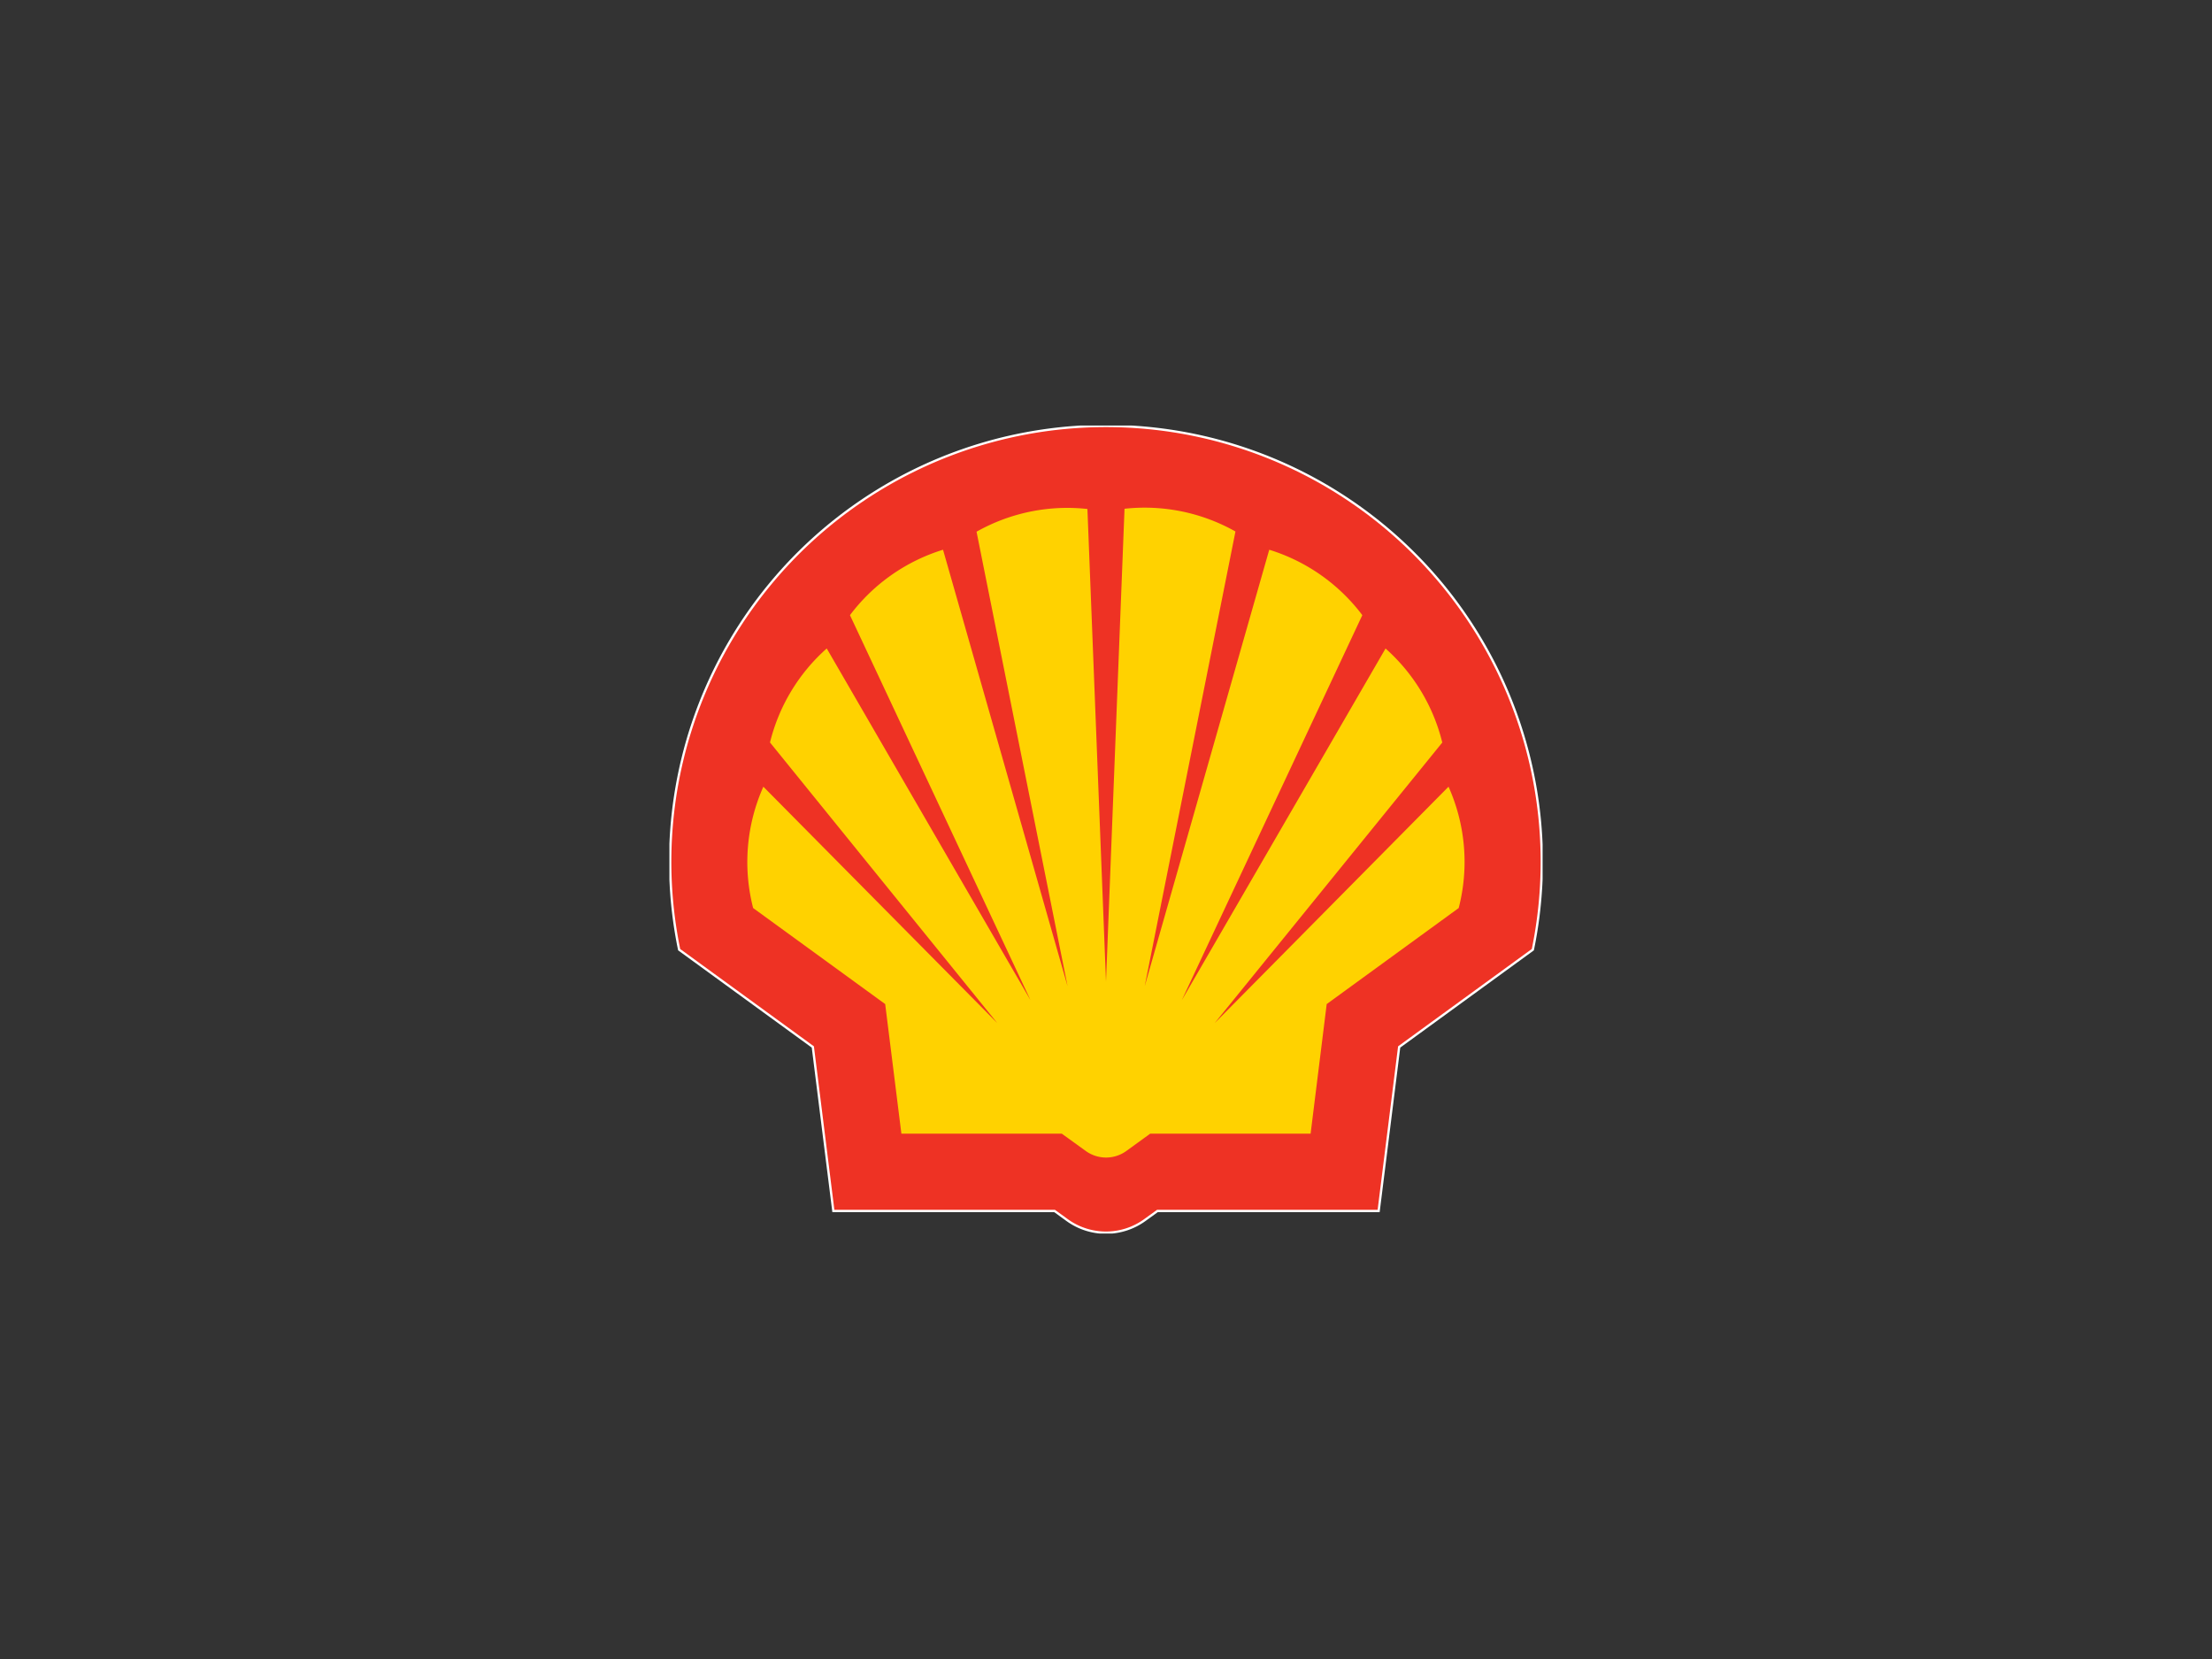
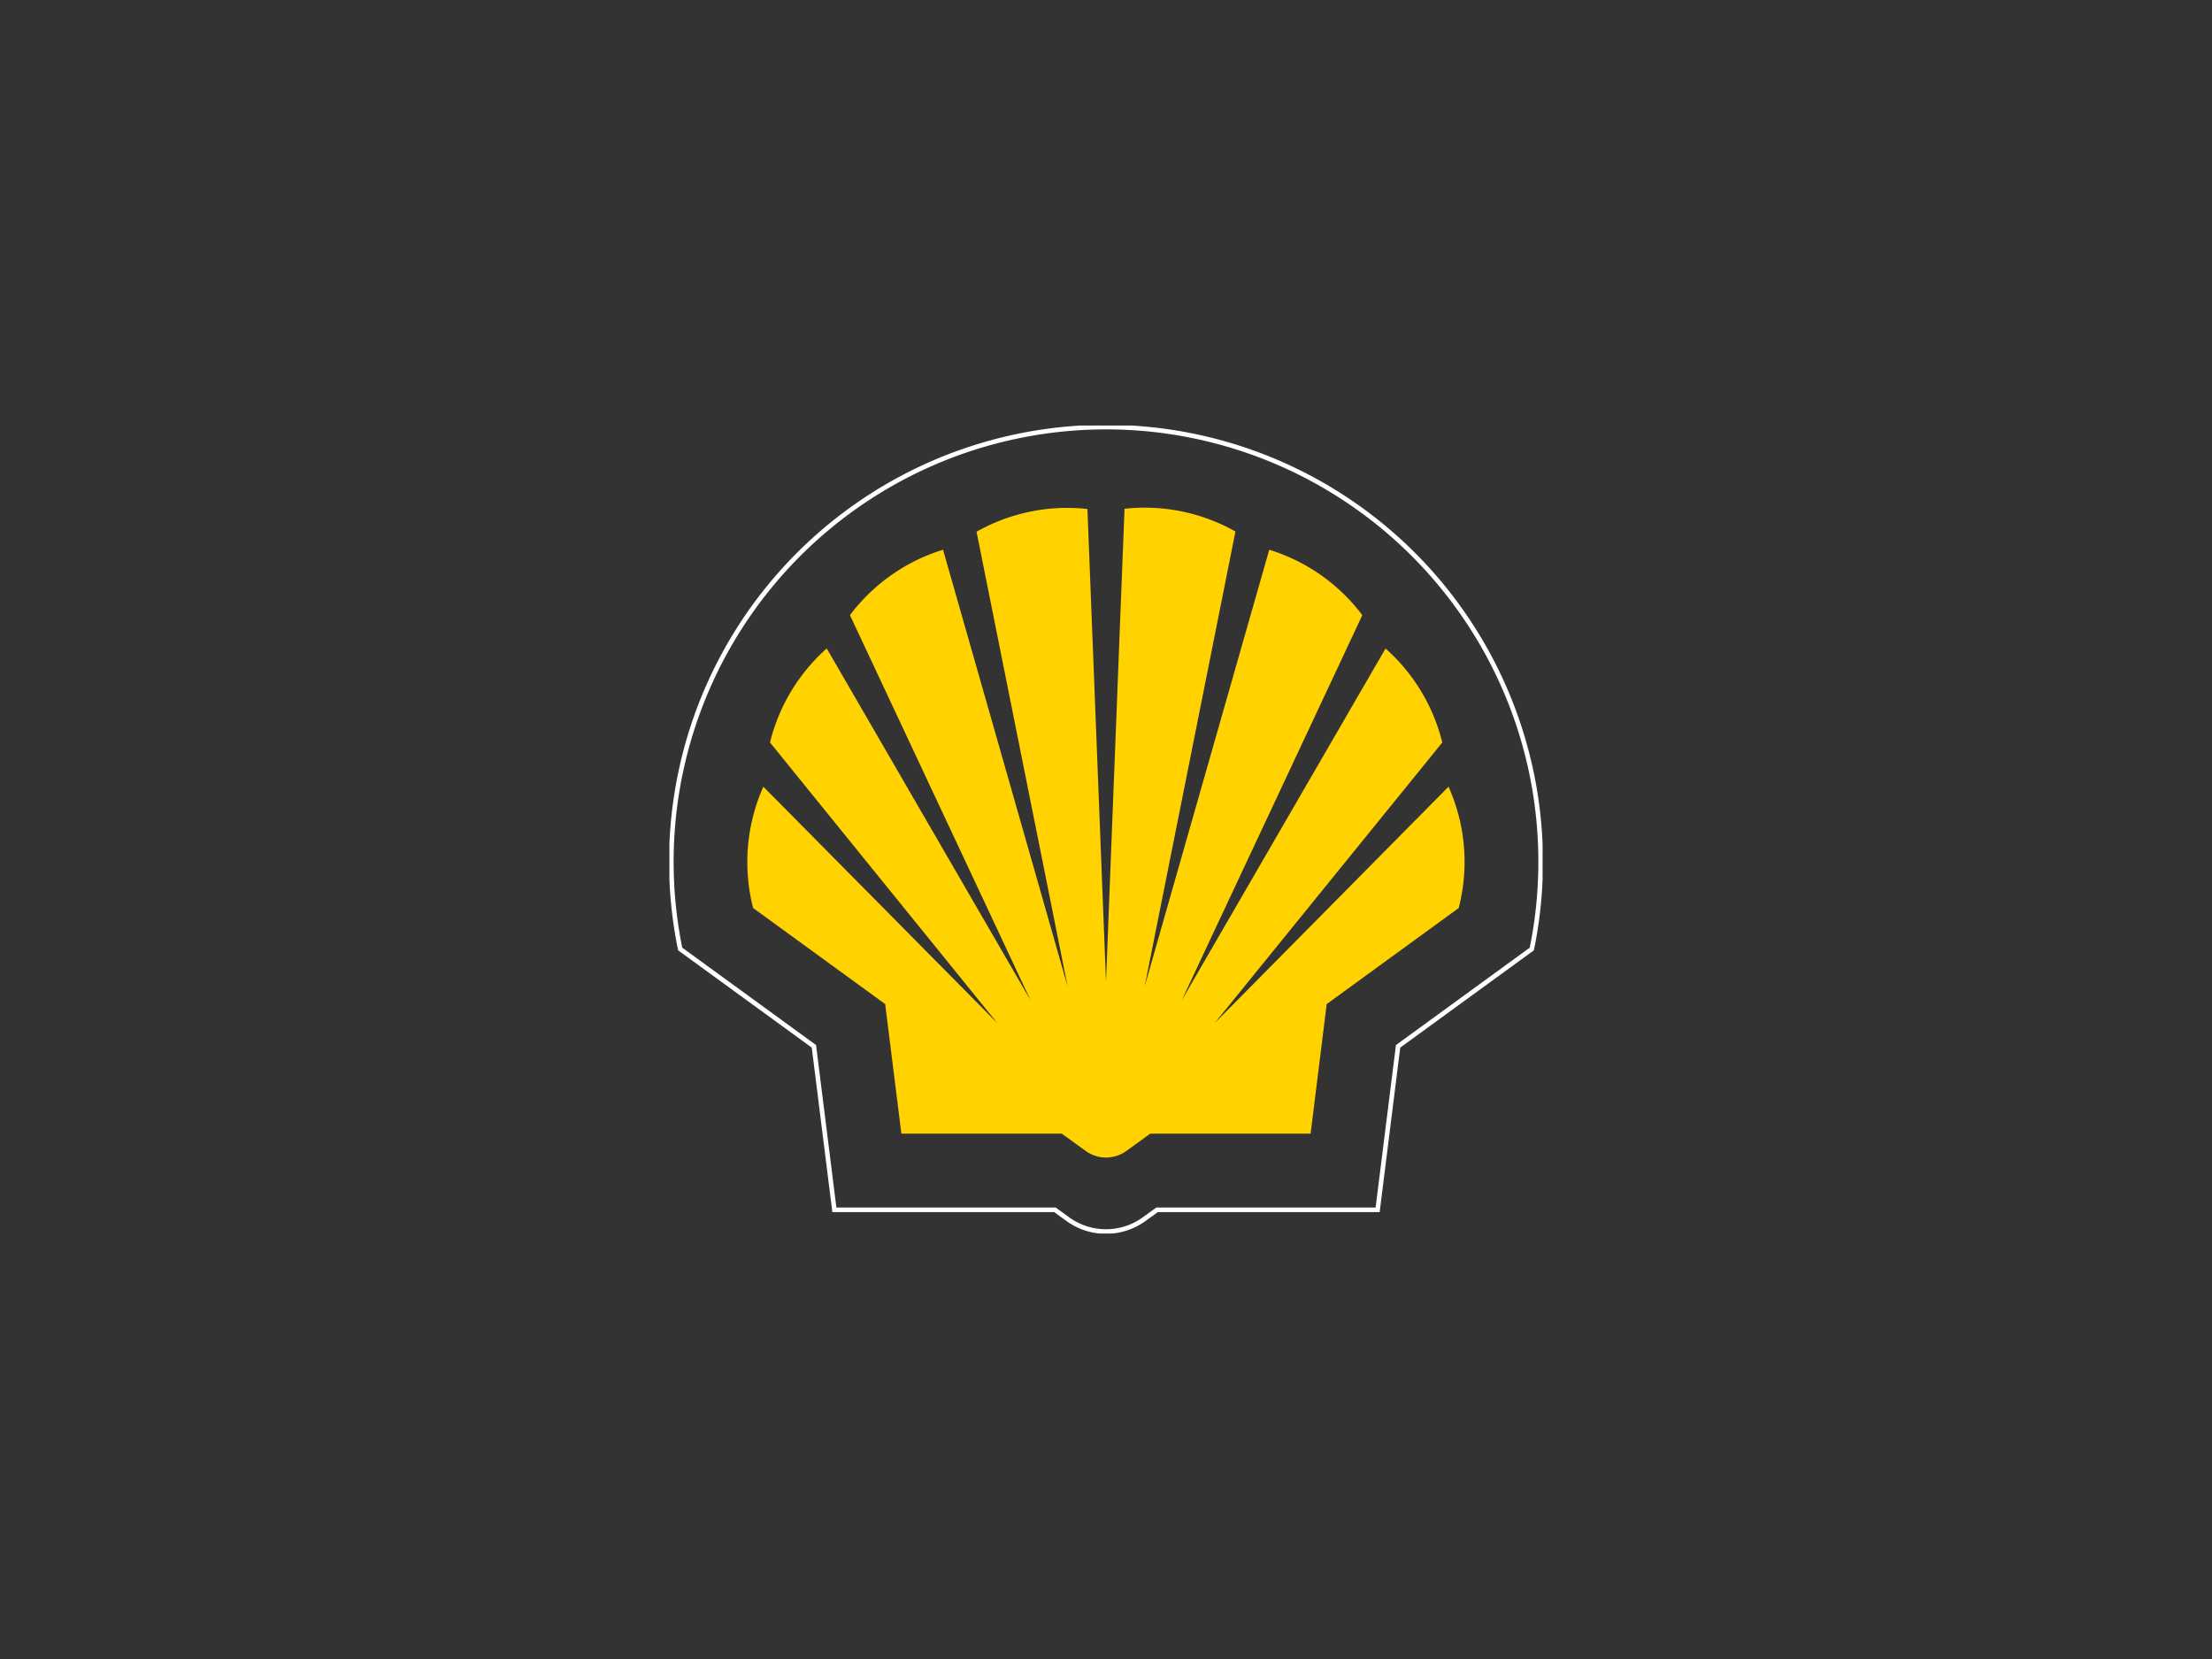
<svg xmlns="http://www.w3.org/2000/svg" id="PLACE_LOGO" data-name="PLACE LOGO" viewBox="0 0 400 300">
  <rect x="0" y="0" width="400" height="300" fill="#333333" stroke="none" />
  <defs>
    <style>.cls-1,.cls-3,.cls-6{fill:none;}.cls-2{clip-path:url(#clip-path);}.cls-3{stroke:#fff;stroke-width:0.83px;}.cls-3,.cls-6{stroke-miterlimit:40;}.cls-4{fill:#ee3224;}.cls-5{fill:#ffd200;}.cls-6{stroke:#ee3224;stroke-width:0;}</style>
    <clipPath id="clip-path">
      <rect class="cls-1" x="121.05" y="76.95" width="157.9" height="146.11" />
    </clipPath>
  </defs>
  <g class="cls-2">
    <path class="cls-3" d="M190.76,218.77H150.88l-3.7-29.56L123,171.61a78.6,78.6,0,1,1,154,0l-24.18,17.6-3.7,29.56H209.24l-2.31,1.67a11.77,11.77,0,0,1-13.87,0l-2.3-1.67Z" />
  </g>
-   <path class="cls-4" d="M190.76,218.77H150.88l-3.7-29.56L123,171.61a78.6,78.6,0,1,1,154,0l-24.18,17.6-3.7,29.56H209.24l-2.31,1.67a11.77,11.77,0,0,1-13.87,0l-2.3-1.67Z" />
  <path class="cls-5" d="M192,205H163l-2.93-23.43-23.88-17.37a33.45,33.45,0,0,1,1.85-21.94L180.34,185l-41.1-50.74a33.38,33.38,0,0,1,10.26-17l36.84,63.59L153.7,111.24a33.36,33.36,0,0,1,16.83-11.83l22.52,78.93L176.59,96.15A33.47,33.47,0,0,1,193,91.84a34.15,34.15,0,0,1,3.64.2L200,177.51,203.35,92a34.15,34.15,0,0,1,3.64-.2,33.47,33.47,0,0,1,16.42,4.31L207,178.34l22.52-78.93a33.41,33.41,0,0,1,16.83,11.83l-32.64,69.62,36.84-63.59a33.38,33.38,0,0,1,10.26,17L219.66,185l42.28-42.74a33.34,33.34,0,0,1,1.84,21.94l-23.87,17.37L237,205H208l-4.29,3.11a6.26,6.26,0,0,1-7.4,0L192,205Z" />
  <path class="cls-6" d="M192,205H163l-2.93-23.43-23.88-17.37a33.45,33.45,0,0,1,1.85-21.94L180.34,185l-41.1-50.74a33.38,33.38,0,0,1,10.26-17l36.84,63.59L153.7,111.24a33.36,33.36,0,0,1,16.83-11.83l22.52,78.93L176.59,96.15A33.47,33.47,0,0,1,193,91.84a34.15,34.15,0,0,1,3.64.2L200,177.51,203.35,92a34.15,34.15,0,0,1,3.64-.2,33.47,33.47,0,0,1,16.42,4.31L207,178.34l22.52-78.93a33.41,33.41,0,0,1,16.83,11.83l-32.64,69.62,36.84-63.59a33.38,33.38,0,0,1,10.26,17L219.66,185l42.28-42.74a33.34,33.34,0,0,1,1.84,21.94l-23.87,17.37L237,205H208l-4.29,3.11a6.26,6.26,0,0,1-7.4,0L192,205Z" />
</svg>